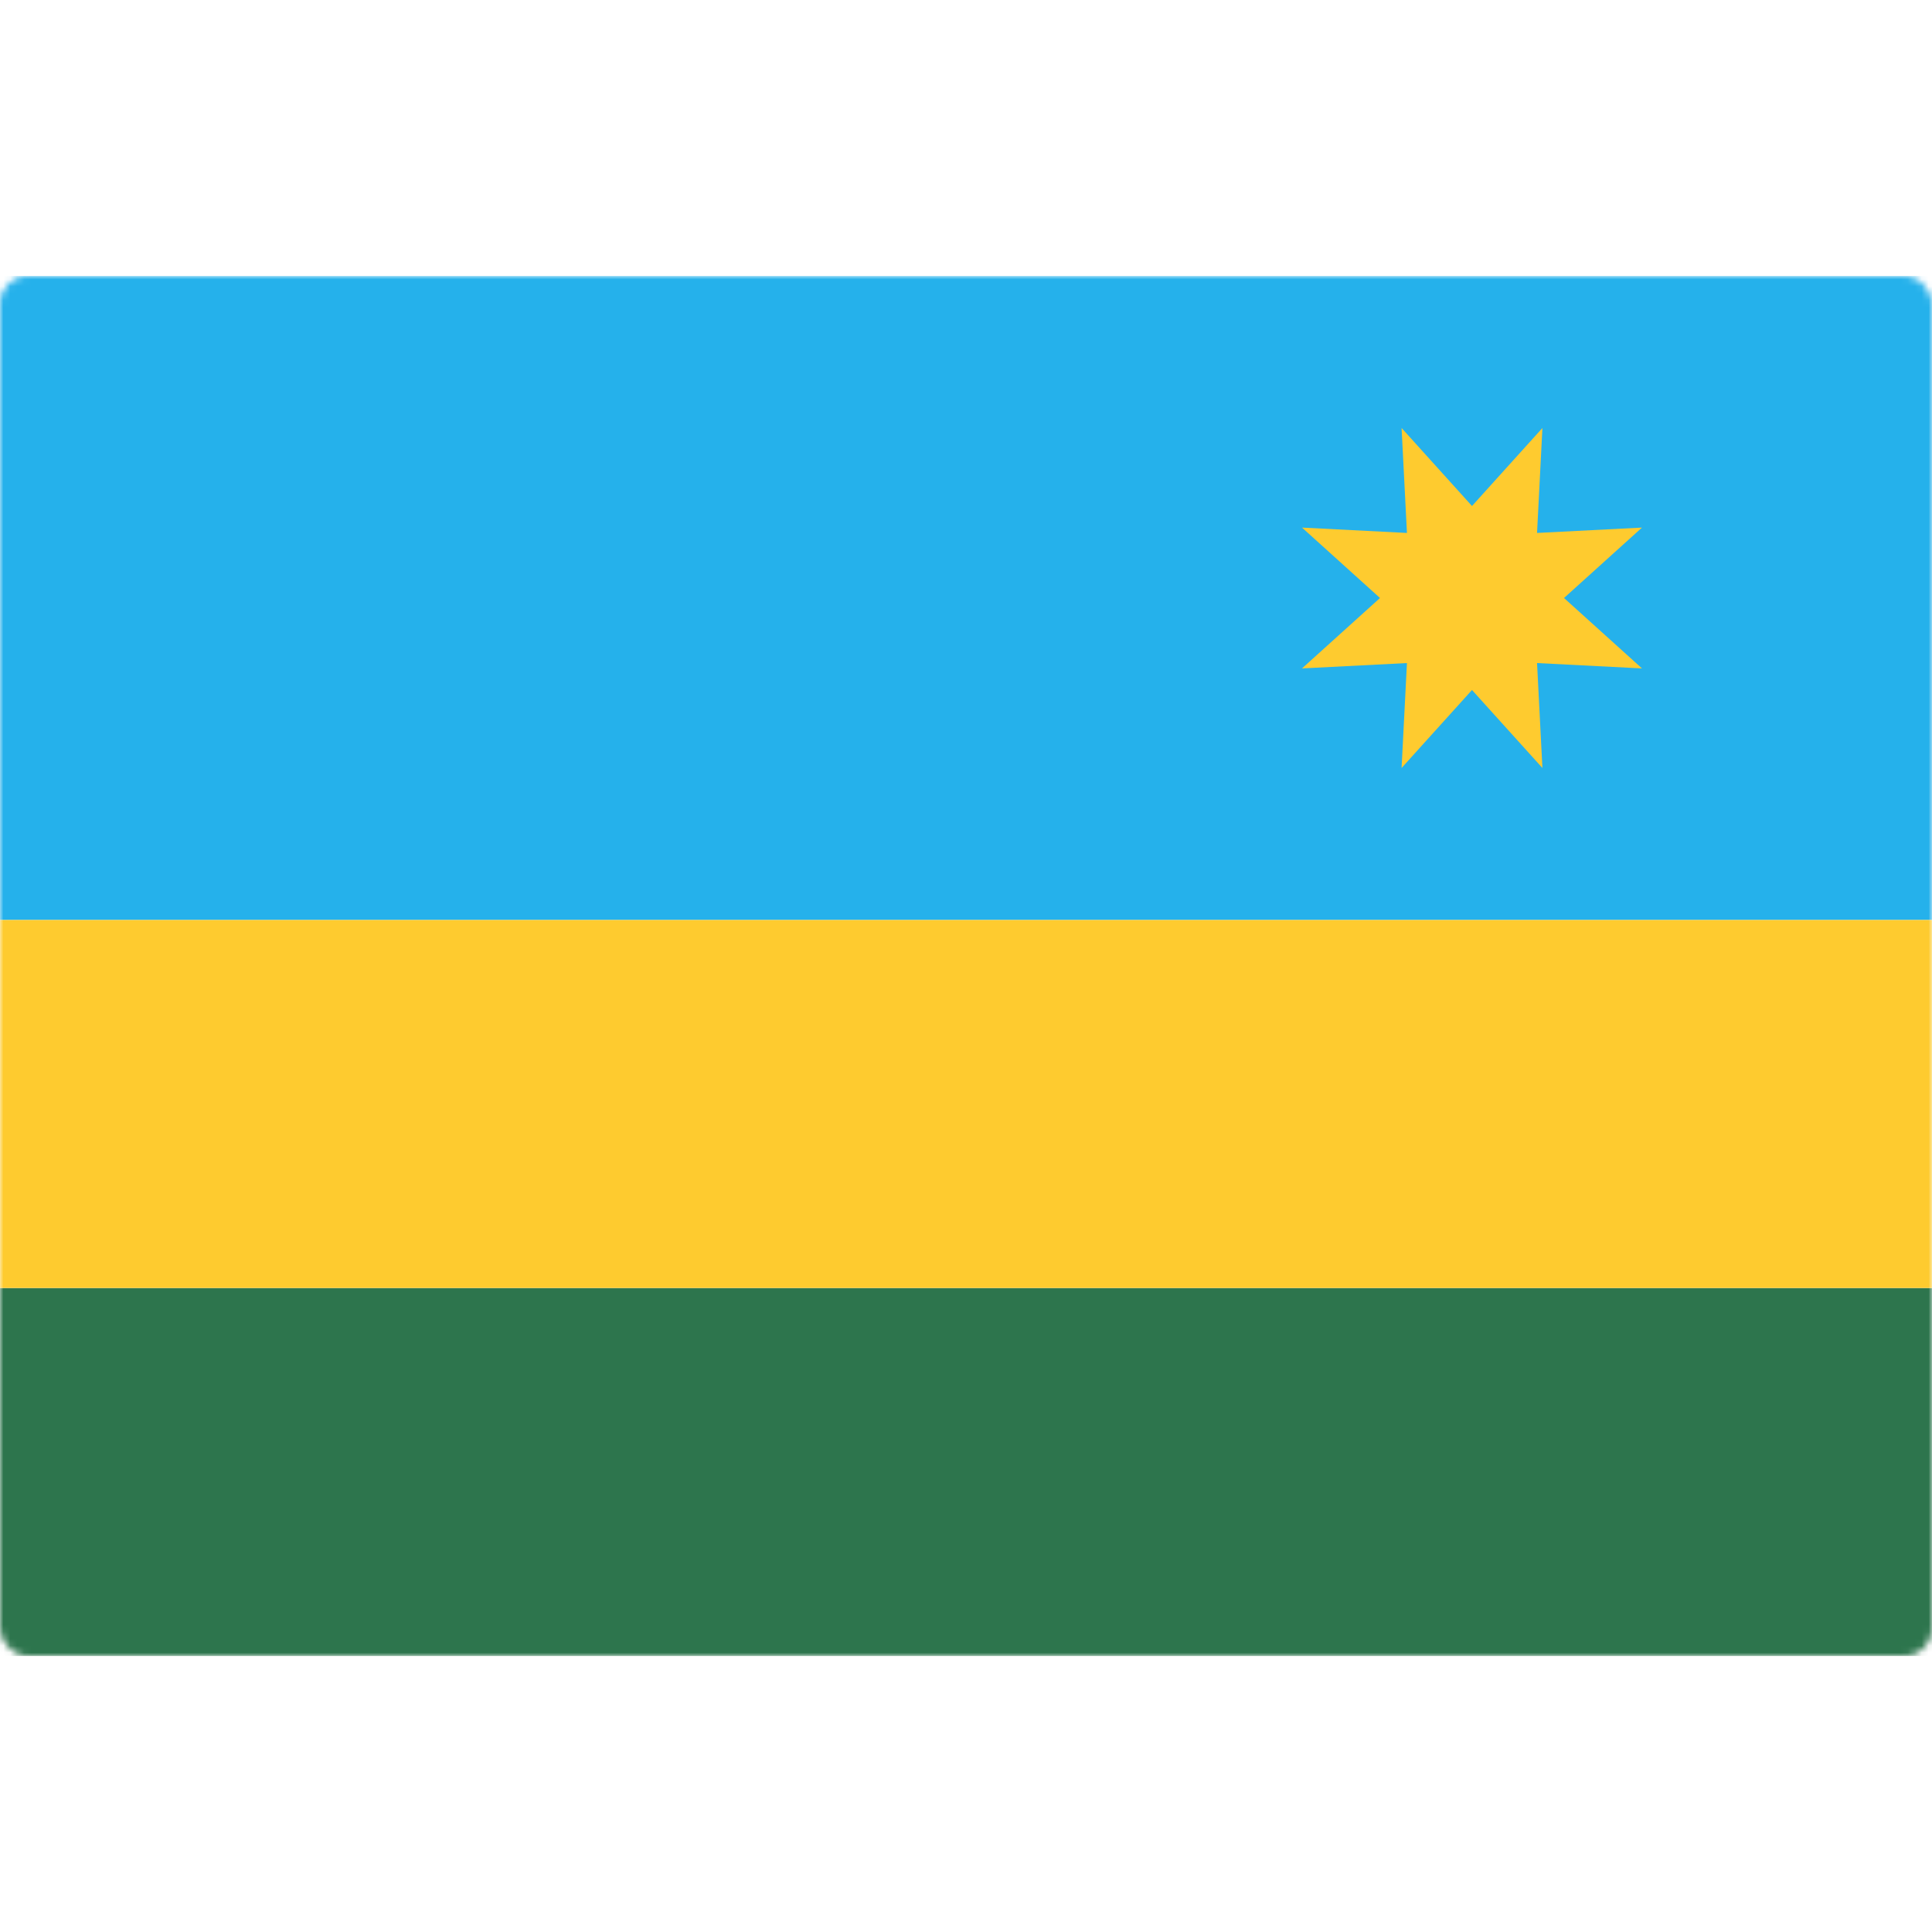
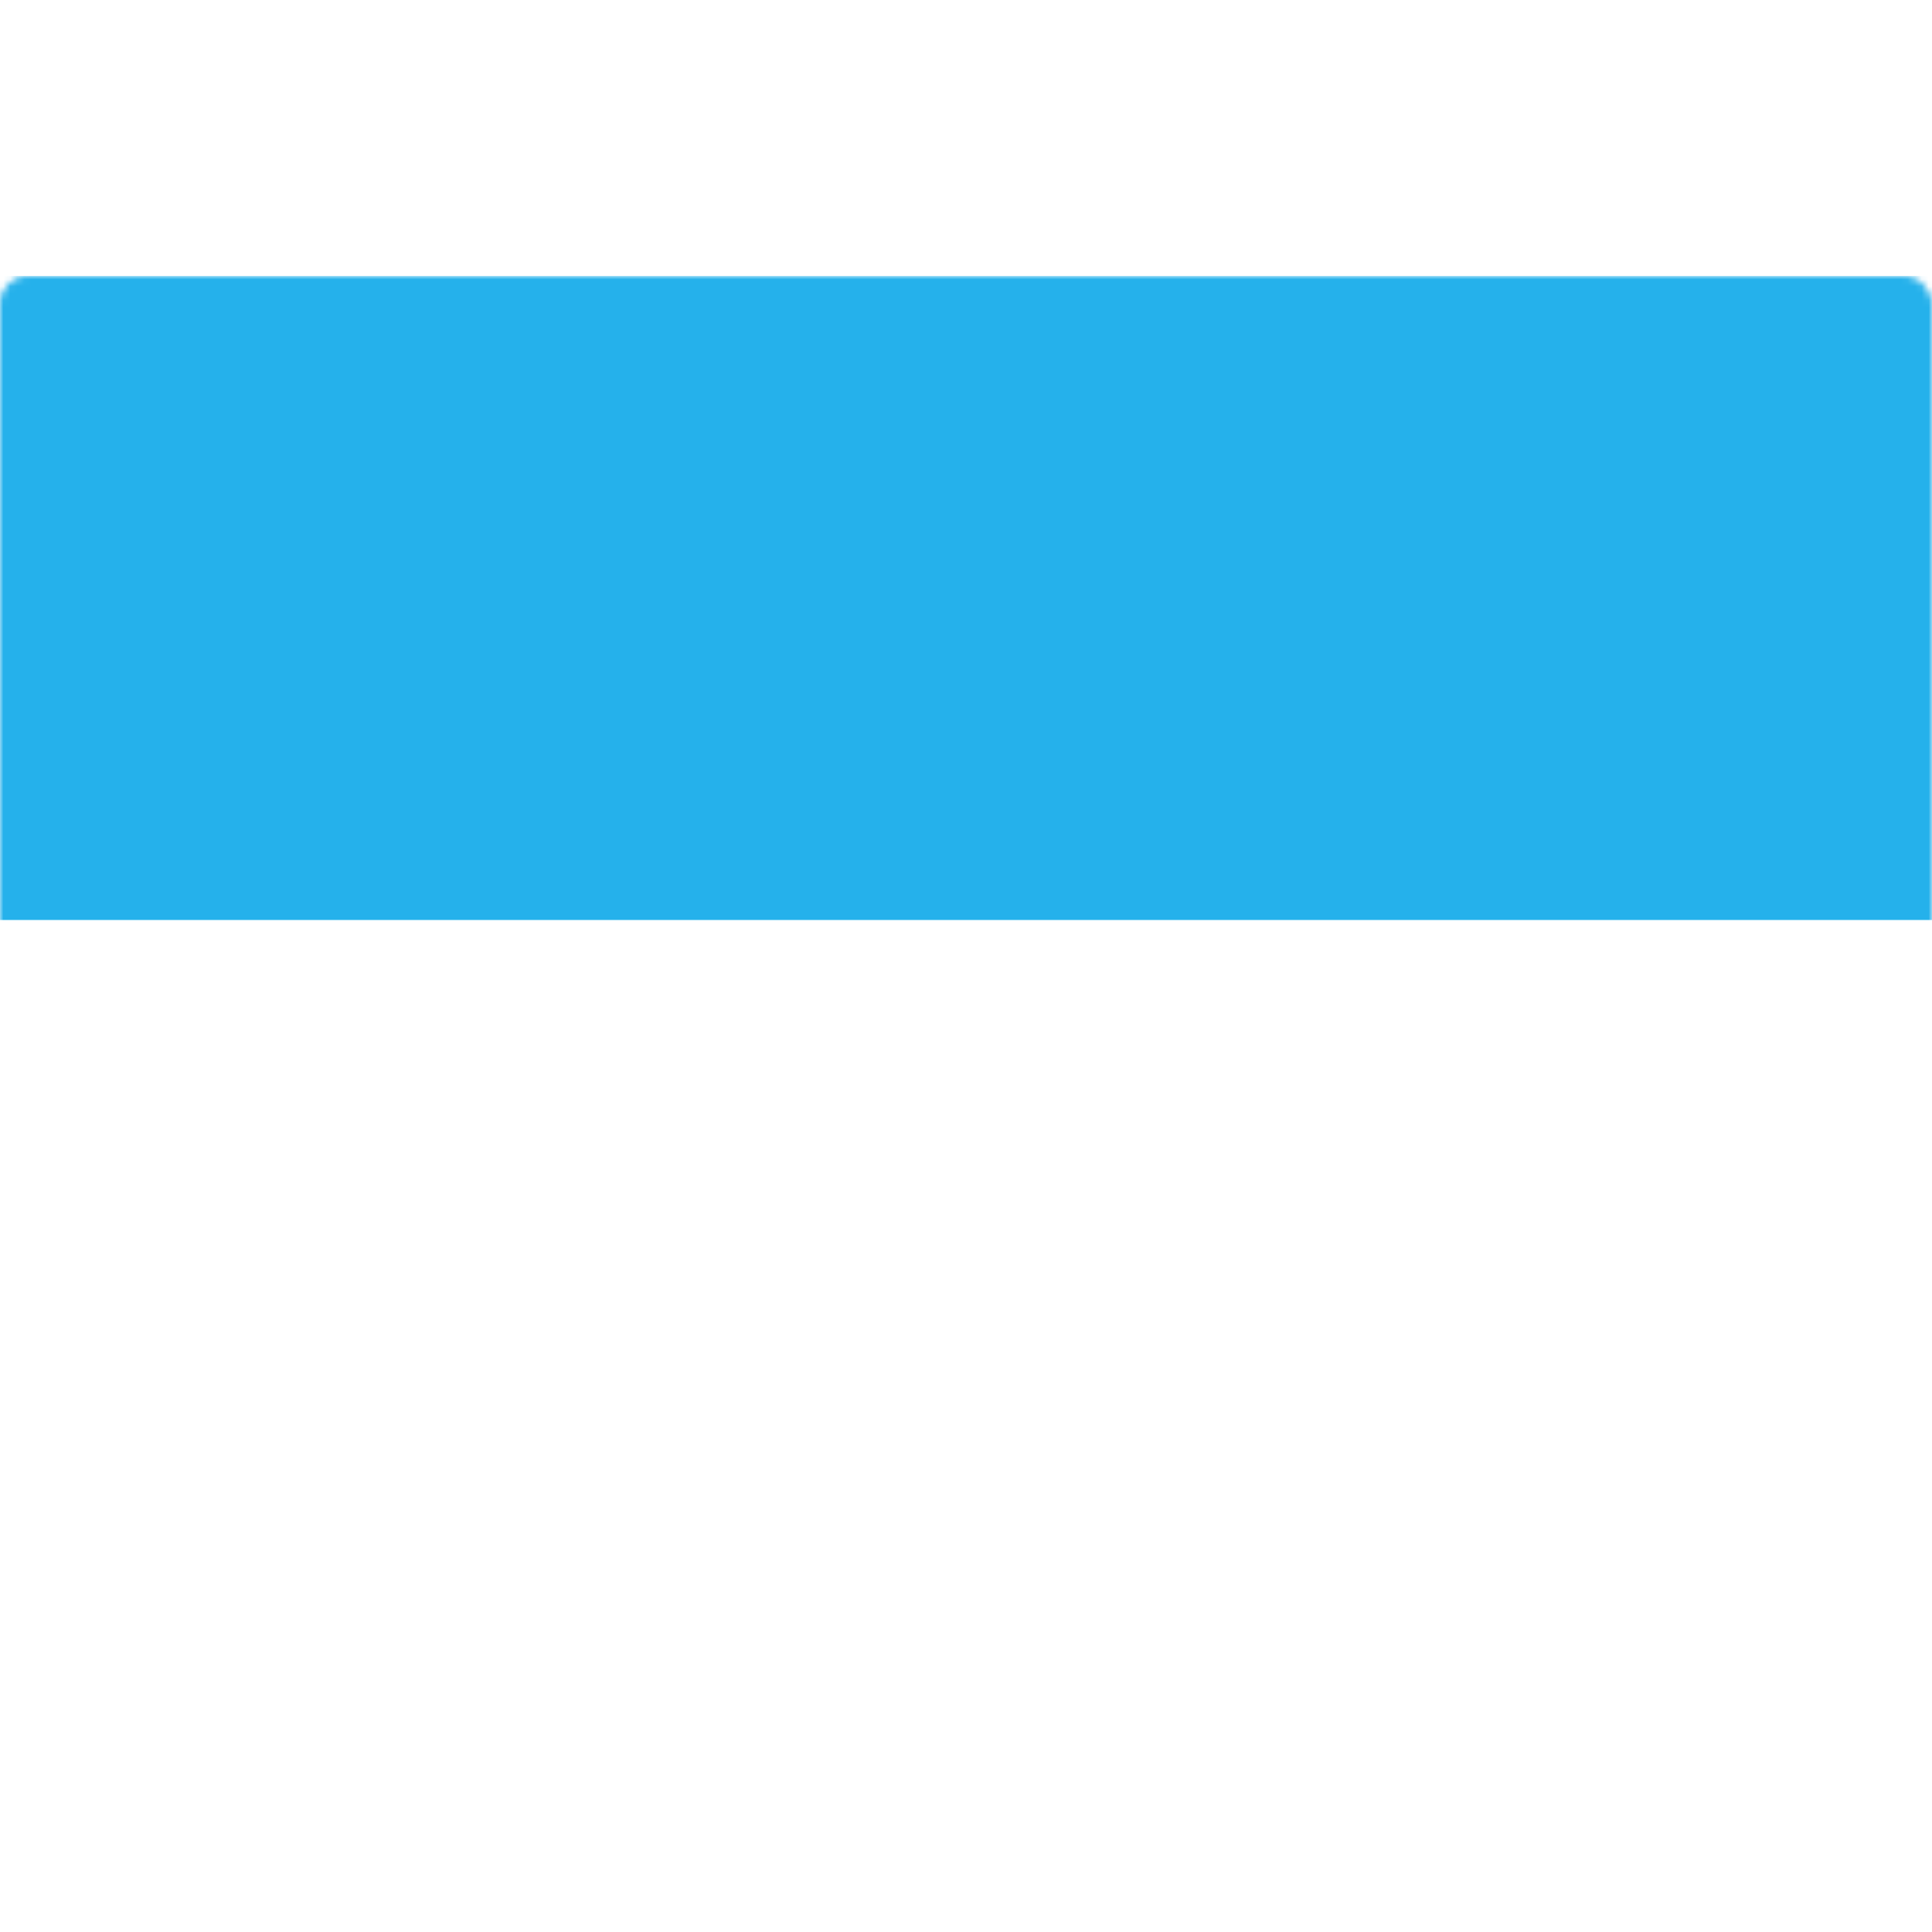
<svg xmlns="http://www.w3.org/2000/svg" width="280" height="280" viewBox="0 0 280 280" fill="none">
-   <rect y="40" width="280" height="200" rx="4" fill="white" />
  <mask id="mask0_9529_101279" style="mask-type:luminance" maskUnits="userSpaceOnUse" x="0" y="40" width="280" height="200">
    <rect y="40" width="280" height="200" rx="4" fill="white" />
  </mask>
  <g mask="url(#mask0_9529_101279)">
    <g filter="url(#filter0_d_9529_101279)">
-       <path fill-rule="evenodd" clip-rule="evenodd" d="M0 240.001H280V186.668H0V240.001Z" fill="#2D754D" />
-     </g>
+       </g>
    <path fill-rule="evenodd" clip-rule="evenodd" d="M0 133.333H280V40H0V133.333Z" fill="#25B1EB" />
-     <path fill-rule="evenodd" clip-rule="evenodd" d="M0 186.665H280V133.332H0V186.665Z" fill="#FECB2F" />
-     <path fill-rule="evenodd" clip-rule="evenodd" d="M213.333 100L203.128 111.303L203.905 96.095L188.696 96.872L200 86.667L188.696 76.462L203.905 77.239L203.128 62.03L213.333 73.333L223.538 62.03L222.761 77.239L237.97 76.462L226.667 86.667L237.97 96.872L222.761 96.095L223.538 111.303L213.333 100Z" fill="#FECB2F" />
  </g>
  <defs>
    <filter id="filter0_d_9529_101279" x="0" y="186.668" width="280" height="53.332" filterUnits="userSpaceOnUse" color-interpolation-filters="sRGB">
      <feFlood flood-opacity="0" result="BackgroundImageFix" />
      <feColorMatrix in="SourceAlpha" type="matrix" values="0 0 0 0 0 0 0 0 0 0 0 0 0 0 0 0 0 0 127 0" result="hardAlpha" />
      <feOffset />
      <feColorMatrix type="matrix" values="0 0 0 0 0 0 0 0 0 0 0 0 0 0 0 0 0 0 0.06 0" />
      <feBlend mode="normal" in2="BackgroundImageFix" result="effect1_dropShadow_9529_101279" />
      <feBlend mode="normal" in="SourceGraphic" in2="effect1_dropShadow_9529_101279" result="shape" />
    </filter>
  </defs>
</svg>